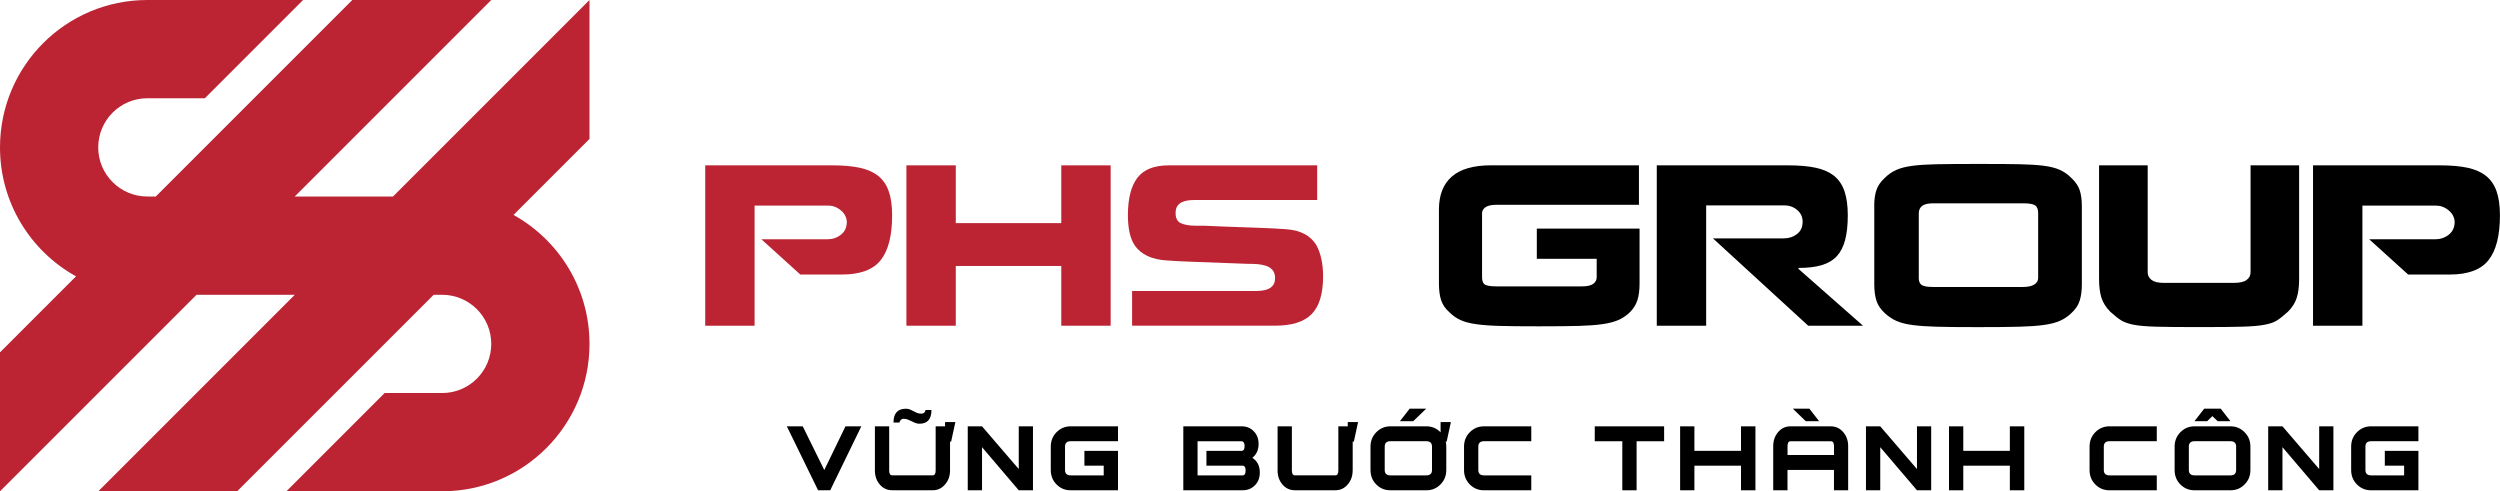
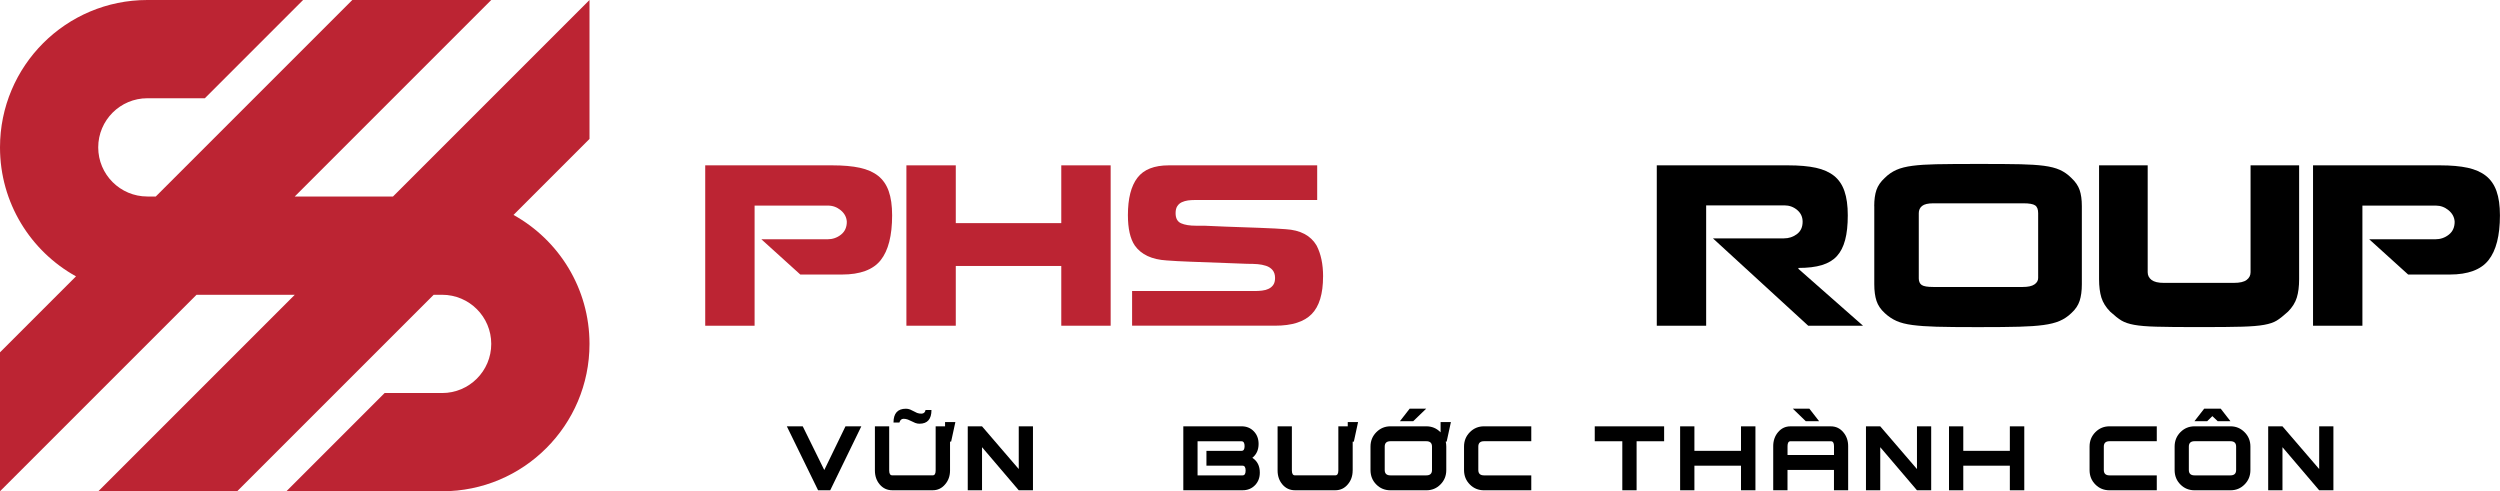
<svg xmlns="http://www.w3.org/2000/svg" id="Layer_2" data-name="Layer 2" viewBox="0 0 800 157.21">
  <defs>
    <style>
      .cls-1 {
        fill: #bc2433;
      }
    </style>
  </defs>
  <g id="Layer_1-2" data-name="Layer 1">
    <g>
      <path class="cls-1" d="M188.64,44.46l-24.32,24.32c14.5,8.04,24.32,23.5,24.32,41.27,0,13.02-5.28,24.82-13.82,33.35-8.53,8.54-20.32,13.81-33.35,13.81h-49.83l31.44-31.44h18.4c4.34,0,8.27-1.76,11.11-4.6,2.85-2.85,4.61-6.78,4.61-11.12,0-8.69-7.04-15.72-15.72-15.72h-2.7l-62.89,62.88H31.45l62.88-62.88h-31.44L0,157.21v-44.46l24.32-24.32C9.81,80.39,0,64.93,0,47.16c0-13.02,5.28-24.82,13.81-33.35C22.34,5.28,34.13,0,47.16,0h49.83l-31.44,31.44h-18.4c-4.34,0-8.27,1.76-11.11,4.6-2.85,2.85-4.61,6.78-4.61,11.12,0,8.69,7.05,15.72,15.72,15.72h2.7L112.74,0h44.46l-62.88,62.88h31.44L188.64,0v44.46Z" />
      <g>
        <g>
          <path class="cls-1" d="M256.1,87.85l-12.46-11.28h21.14c1.64,0,3.08-.49,4.33-1.48,1.25-.99,1.87-2.36,1.87-4.13-.08-1.44-.73-2.67-1.93-3.67-1.21-1-2.56-1.5-4.08-1.5h-23.5v38.44h-15.8v-51.32h40.65c3.52,0,6.47.26,8.84.78,2.37.52,4.32,1.38,5.84,2.58,1.52,1.2,2.65,2.83,3.38,4.88.73,2.05,1.1,4.64,1.1,7.76,0,6.48-1.22,11.26-3.65,14.33-2.43,3.07-6.57,4.61-12.4,4.61h-13.34Z" />
          <path class="cls-1" d="M305.85,85.11v19.12h-15.8v-51.32h15.8v18.49h33.76v-18.49h15.8v51.32h-15.8v-19.12h-33.76Z" />
          <path class="cls-1" d="M423.38,88.48c0,5.55-1.22,9.56-3.65,12.03-2.43,2.48-6.33,3.71-11.71,3.71h-45.75v-11.09h39.05c.9,0,1.73-.04,2.49-.13.75-.08,1.45-.27,2.09-.56.64-.29,1.15-.71,1.54-1.27.39-.56.58-1.3.58-2.22,0-1.04-.27-1.88-.8-2.52-.54-.64-1.23-1.09-2.09-1.37-.86-.28-1.75-.45-2.67-.53-.92-.08-2.06-.11-3.4-.11-.8-.04-3.09-.13-6.89-.26-5.92-.21-9.63-.35-11.14-.41-1.51-.06-2.93-.13-4.26-.19-1.33-.06-2.47-.14-3.41-.22-4.76-.28-8.17-1.87-10.23-4.78-1.47-2.17-2.2-5.41-2.2-9.72,0-5.31,1.01-9.3,3.04-11.95,2.02-2.66,5.38-3.98,10.05-3.98h47.48v11.09h-39.05c-.86,0-1.63.05-2.31.14-.68.1-1.33.28-1.94.56-.61.28-1.1.7-1.46,1.26-.37.56-.55,1.31-.55,2.25,0,1.64.58,2.72,1.75,3.24,1.16.52,2.77.78,4.83.78h2.64c.78.06,3.03.16,6.76.29,5.16.17,8.74.3,10.75.38,2,.09,3.69.16,5.07.22,1.37.06,2.51.14,3.41.22,4.72.28,8.02,2.02,9.91,5.23,1.38,2.66,2.08,5.96,2.08,9.91Z" />
-           <path d="M524.48,65.53h-45.56c-1.64,0-2.82.26-3.56.78-.73.52-1.1,1.15-1.1,1.9v20.5c0,1.21.31,2,.94,2.37.63.37,1.87.56,3.71.56h27.31c1.68,0,2.88-.27,3.62-.81.73-.54,1.1-1.25,1.1-2.12v-5.9h-19.16v-9.66h32.88v17.56c0,2.12-.23,3.9-.68,5.32-.45,1.42-1.25,2.72-2.41,3.89-1.13,1.08-2.38,1.92-3.73,2.5-1.35.59-3.05,1.02-5.08,1.31-2.04.29-4.53.47-7.47.56-2.95.08-7.21.13-12.79.13s-9.83-.04-12.76-.13c-2.93-.08-5.4-.27-7.41-.56-2.01-.29-3.67-.72-4.96-1.31-1.29-.58-2.48-1.42-3.57-2.5-1.28-1.13-2.16-2.4-2.63-3.83-.47-1.42-.71-3.22-.71-5.39v-23.62c0-4.65,1.37-8.18,4.12-10.58,2.75-2.4,6.93-3.6,12.56-3.6h47.32v12.62Z" />
          <path d="M575.03,74.9c1.21-.91,1.81-2.23,1.81-3.95,0-1.53-.58-2.78-1.75-3.76-1.16-.98-2.52-1.47-4.07-1.47h-25.05v38.51h-15.8v-51.32h42.01c3.57,0,6.53.26,8.91.78,2.37.52,4.3,1.38,5.81,2.58,1.5,1.2,2.61,2.83,3.32,4.88.71,2.05,1.07,4.64,1.07,7.76s-.28,5.75-.85,7.89c-.57,2.14-1.45,3.86-2.64,5.16s-2.8,2.26-4.8,2.87-4.51.91-7.51.91v.29l20.67,18.2h-17.53l-30.49-27.95h22.69c1.59,0,2.99-.46,4.2-1.37Z" />
          <path d="M599.75,65.98c0-2.08.24-3.81.71-5.18.47-1.37,1.35-2.65,2.63-3.84,1.13-1.13,2.39-1.99,3.76-2.6,1.37-.61,3.1-1.04,5.18-1.31,2.08-.27,4.58-.43,7.5-.49,2.93-.06,7.44-.1,13.55-.1s10.61.03,13.53.1c2.92.06,5.4.23,7.44.49,2.05.27,3.75.7,5.1,1.31,1.35.61,2.59,1.47,3.7,2.6,1.28,1.19,2.16,2.47,2.63,3.84.47,1.37.71,3.1.71,5.18v24.99c0,2.1-.24,3.87-.71,5.31-.47,1.43-1.35,2.74-2.63,3.9-1.11,1.08-2.37,1.92-3.76,2.52-1.39.6-3.14,1.03-5.22,1.31-2.09.28-4.66.46-7.71.54-3.05.09-7.47.13-13.26.13s-10.22-.04-13.23-.13c-3.01-.08-5.56-.27-7.66-.54-2.1-.28-3.81-.71-5.14-1.31-1.33-.59-2.59-1.43-3.76-2.52-1.28-1.17-2.16-2.47-2.63-3.9-.47-1.43-.71-3.2-.71-5.31v-24.99ZM614,88.96c0,1.08.32,1.83.96,2.25.64.42,1.86.62,3.67.62h28.67c1.68,0,2.92-.27,3.71-.81.8-.54,1.2-1.23,1.2-2.06v-20.75c0-1.23-.33-2.07-.99-2.5-.66-.44-1.89-.65-3.7-.65h-28.89c-1.68,0-2.87.28-3.57.85-.7.56-1.05,1.33-1.05,2.31v20.75Z" />
          <path d="M687.26,52.91v34.2c0,1.02.41,1.84,1.24,2.47.83.63,2.12.94,3.89.94h22.44c1.89,0,3.25-.31,4.09-.94.84-.63,1.26-1.45,1.26-2.47v-34.2h15.54v36.43c0,2.32-.25,4.28-.74,5.88-.49,1.6-1.43,3.11-2.82,4.51-1.47,1.34-2.69,2.3-3.65,2.88-.96.59-2.3,1.03-4,1.34-1.7.31-4.04.5-7.02.59-2.98.09-7.56.13-13.75.13s-10.73-.04-13.74-.13c-3.01-.08-5.36-.28-7.06-.59-1.7-.31-3.05-.77-4.06-1.37-1.01-.61-2.21-1.56-3.62-2.85-1.38-1.4-2.32-2.91-2.82-4.51-.49-1.6-.74-3.57-.74-5.88v-36.43h15.54Z" />
          <path d="M770.61,87.85l-12.46-11.28h21.14c1.64,0,3.08-.49,4.33-1.48,1.25-.99,1.87-2.36,1.87-4.13-.08-1.44-.73-2.67-1.94-3.67-1.21-1-2.56-1.5-4.07-1.5h-23.51v38.44h-15.8v-51.32h40.65c3.52,0,6.47.26,8.84.78,2.37.52,4.32,1.38,5.84,2.58,1.52,1.2,2.65,2.83,3.38,4.88.73,2.05,1.1,4.64,1.1,7.76,0,6.48-1.22,11.26-3.65,14.33-2.43,3.07-6.57,4.61-12.4,4.61h-13.34Z" />
        </g>
        <g>
          <path d="M275.62,136.43l-9.95,20.46h-3.88l-10-20.46h5.09l6.89,13.98,6.78-13.98h5.09Z" />
          <path d="M304.01,141.33v9.23c0,1.73-.52,3.21-1.56,4.42-1.06,1.27-2.39,1.9-3.99,1.9h-12.94c-1.63,0-2.98-.63-4.03-1.88-1.01-1.2-1.52-2.68-1.52-4.44v-14.14h4.57v14.14c0,1.03.33,1.55.98,1.55h12.94c.63,0,.95-.52.95-1.55v-14.14h3.01v-1.36h3.3l-1.36,6.26h-.35ZM298.07,131.19c0,2.93-1.28,4.4-3.84,4.4-.45,0-.9-.08-1.35-.25-.27-.09-.66-.27-1.17-.54-.51-.26-.9-.44-1.19-.54-.46-.17-.92-.25-1.37-.25-.67,0-1.11.4-1.34,1.2h-1.89c0-2.95,1.33-4.42,3.99-4.42.45,0,.88.08,1.32.25.26.1.63.29,1.11.54.48.27.86.46,1.13.56.45.16.9.23,1.37.23.74,0,1.19-.39,1.34-1.18h1.89Z" />
          <path d="M330.55,156.89h-4.55l-11.75-13.79v13.79h-4.57v-20.46h4.57l11.75,13.67v-13.67h4.55v20.46Z" />
-           <path d="M357.76,156.89h-15.13c-1.78,0-3.29-.61-4.51-1.84-1.25-1.24-1.87-2.79-1.87-4.64v-7.51c0-1.82.62-3.36,1.87-4.62,1.24-1.24,2.74-1.86,4.51-1.86h15.13v4.77h-15.13c-1.21,0-1.82.57-1.82,1.71v7.51c0,1.14.61,1.71,1.82,1.71h10.56v-3.1h-6.18v-4.75h10.75v12.63Z" />
          <path d="M403.14,151.24c0,1.62-.51,2.96-1.54,4.03-1.04,1.07-2.36,1.61-3.97,1.61h-18.97v-20.46h18.64c1.6,0,2.91.54,3.93,1.61,1.01,1.05,1.52,2.39,1.52,4.03,0,1.89-.67,3.37-2,4.44,1.6,1.03,2.39,2.61,2.39,4.73ZM383.22,152.12h14.4c.66,0,.98-.52.98-1.55s-.33-1.55-.98-1.55h-11.56v-4.75h11.23c.66,0,.98-.5.98-1.51s-.33-1.55-.98-1.55h-14.07v10.92Z" />
          <path d="M432.85,150.56c0,1.73-.51,3.21-1.54,4.42-1.06,1.27-2.4,1.9-4.01,1.9h-12.92c-1.63,0-2.98-.63-4.03-1.88-1.01-1.2-1.52-2.68-1.52-4.44v-14.14h4.57v14.14c0,1.03.33,1.55.98,1.55h12.92c.64,0,.97-.52.97-1.55v-14.14h4.59v14.14ZM434.58,135.07l-1.35,6.26h-1.95v-6.26h3.3Z" />
          <path d="M462.64,141.33c.11.49.17,1.01.17,1.57v7.51c0,1.85-.63,3.39-1.89,4.64-1.22,1.23-2.72,1.84-4.49,1.84h-11.49c-1.78,0-3.29-.61-4.51-1.84-1.25-1.24-1.87-2.79-1.87-4.64v-7.51c0-1.82.63-3.36,1.89-4.62,1.24-1.24,2.74-1.86,4.49-1.86h11.49c1.76,0,3.25.62,4.49,1.86.02.03.05.05.07.08v-3.3h3.3l-1.36,6.26h-.3ZM458.24,142.9c0-1.14-.61-1.71-1.82-1.71h-11.49c-1.21,0-1.82.57-1.82,1.71v7.51c0,1.14.61,1.71,1.82,1.71h11.49c1.21,0,1.82-.57,1.82-1.71v-7.51ZM456.38,130.78l-4.16,4.01h-4.25l3.12-4.01h5.29Z" />
          <path d="M490.01,156.89h-15.13c-1.78,0-3.29-.61-4.51-1.84-1.25-1.24-1.88-2.79-1.88-4.64v-7.51c0-1.82.62-3.36,1.88-4.62,1.24-1.24,2.74-1.86,4.51-1.86h15.13v4.77h-15.13c-1.21,0-1.82.57-1.82,1.71v7.51c0,1.14.61,1.71,1.82,1.71h15.13v4.77Z" />
          <path d="M532.53,141.2h-8.82v15.69h-4.57v-15.69h-8.82v-4.77h22.2v4.77Z" />
          <path d="M561.74,156.89h-4.62v-7.87h-14.91v7.87h-4.57v-20.46h4.57v7.84h14.91v-7.84h4.62v20.46Z" />
          <path d="M591.42,156.89h-4.55v-6.52h-14.87v6.52h-4.57v-14.14c0-1.73.51-3.21,1.52-4.42,1.05-1.27,2.38-1.9,3.99-1.9h12.92c1.61,0,2.95.63,4.01,1.9,1.03,1.22,1.54,2.69,1.54,4.42v14.14ZM572.01,145.6h14.87v-2.85c0-1.03-.33-1.55-1-1.55h-12.92c-.63,0-.95.52-.95,1.55v2.85ZM579,130.78l3.12,4.01h-4.27l-4.14-4.01h5.29Z" />
          <path d="M617.98,156.89h-4.55l-11.75-13.79v13.79h-4.57v-20.46h4.57l11.75,13.67v-13.67h4.55v20.46Z" />
          <path d="M647.77,156.89h-4.62v-7.87h-14.9v7.87h-4.57v-20.46h4.57v7.84h14.9v-7.84h4.62v20.46Z" />
          <path d="M690.17,156.89h-15.13c-1.78,0-3.29-.61-4.51-1.84-1.25-1.24-1.87-2.79-1.87-4.64v-7.51c0-1.82.62-3.36,1.87-4.62,1.24-1.24,2.74-1.86,4.51-1.86h15.13v4.77h-15.13c-1.21,0-1.82.57-1.82,1.71v7.51c0,1.14.61,1.71,1.82,1.71h15.13v4.77Z" />
          <path d="M720.13,150.41c0,1.85-.63,3.39-1.89,4.64-1.22,1.23-2.72,1.84-4.49,1.84h-11.49c-1.78,0-3.29-.61-4.51-1.84-1.25-1.24-1.87-2.79-1.87-4.64v-7.51c0-1.82.62-3.36,1.87-4.62,1.24-1.24,2.74-1.86,4.51-1.86h11.49c1.76,0,3.25.62,4.49,1.86,1.26,1.25,1.89,2.79,1.89,4.62v7.51ZM715.56,142.9c0-1.14-.61-1.71-1.82-1.71h-11.49c-1.21,0-1.82.57-1.82,1.71v7.51c0,1.14.61,1.71,1.82,1.71h11.49c1.21,0,1.82-.57,1.82-1.71v-7.51ZM710.63,130.78l3.12,4.01h-4.08l-1.71-1.63-1.67,1.63h-4.07l3.12-4.01h5.29Z" />
          <path d="M746.69,156.89h-4.55l-11.75-13.79v13.79h-4.57v-20.46h4.57l11.75,13.67v-13.67h4.55v20.46Z" />
-           <path d="M773.89,156.89h-15.13c-1.78,0-3.29-.61-4.51-1.84-1.25-1.24-1.88-2.79-1.88-4.64v-7.51c0-1.82.62-3.36,1.88-4.62,1.24-1.24,2.74-1.86,4.51-1.86h15.13v4.77h-15.13c-1.21,0-1.82.57-1.82,1.71v7.51c0,1.14.61,1.71,1.82,1.71h10.56v-3.1h-6.18v-4.75h10.75v12.63Z" />
        </g>
      </g>
    </g>
  </g>
</svg>